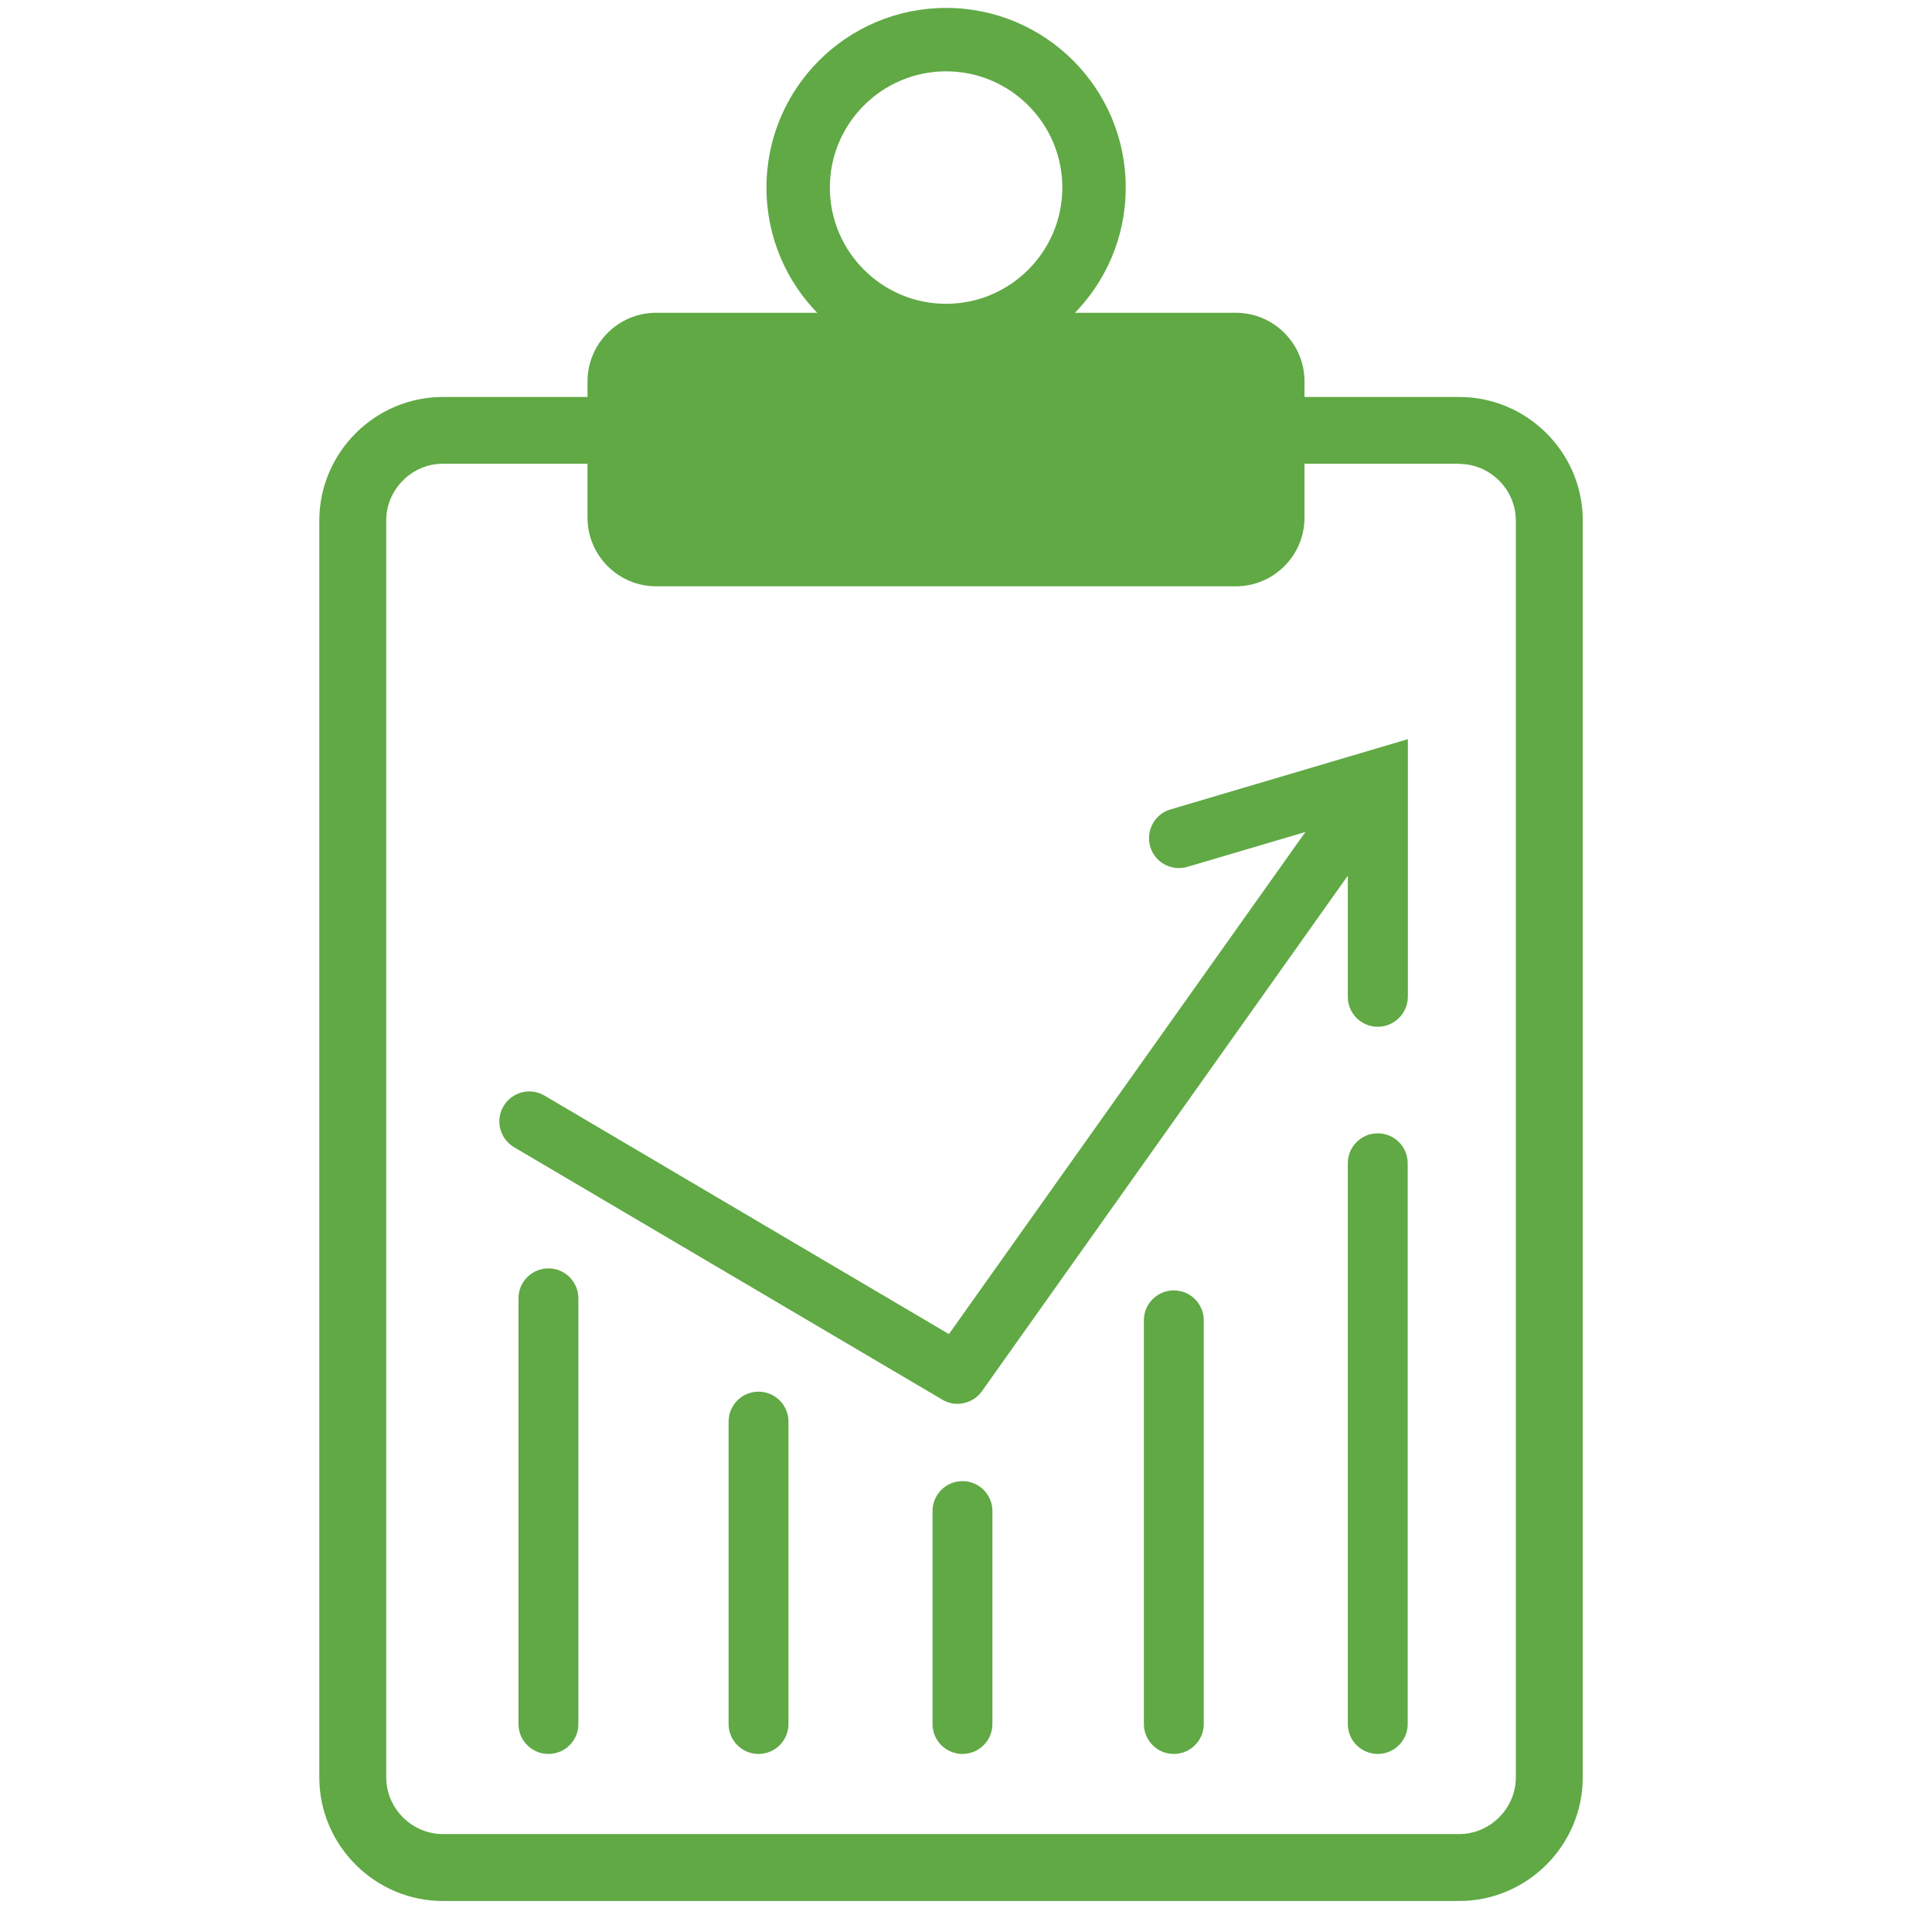
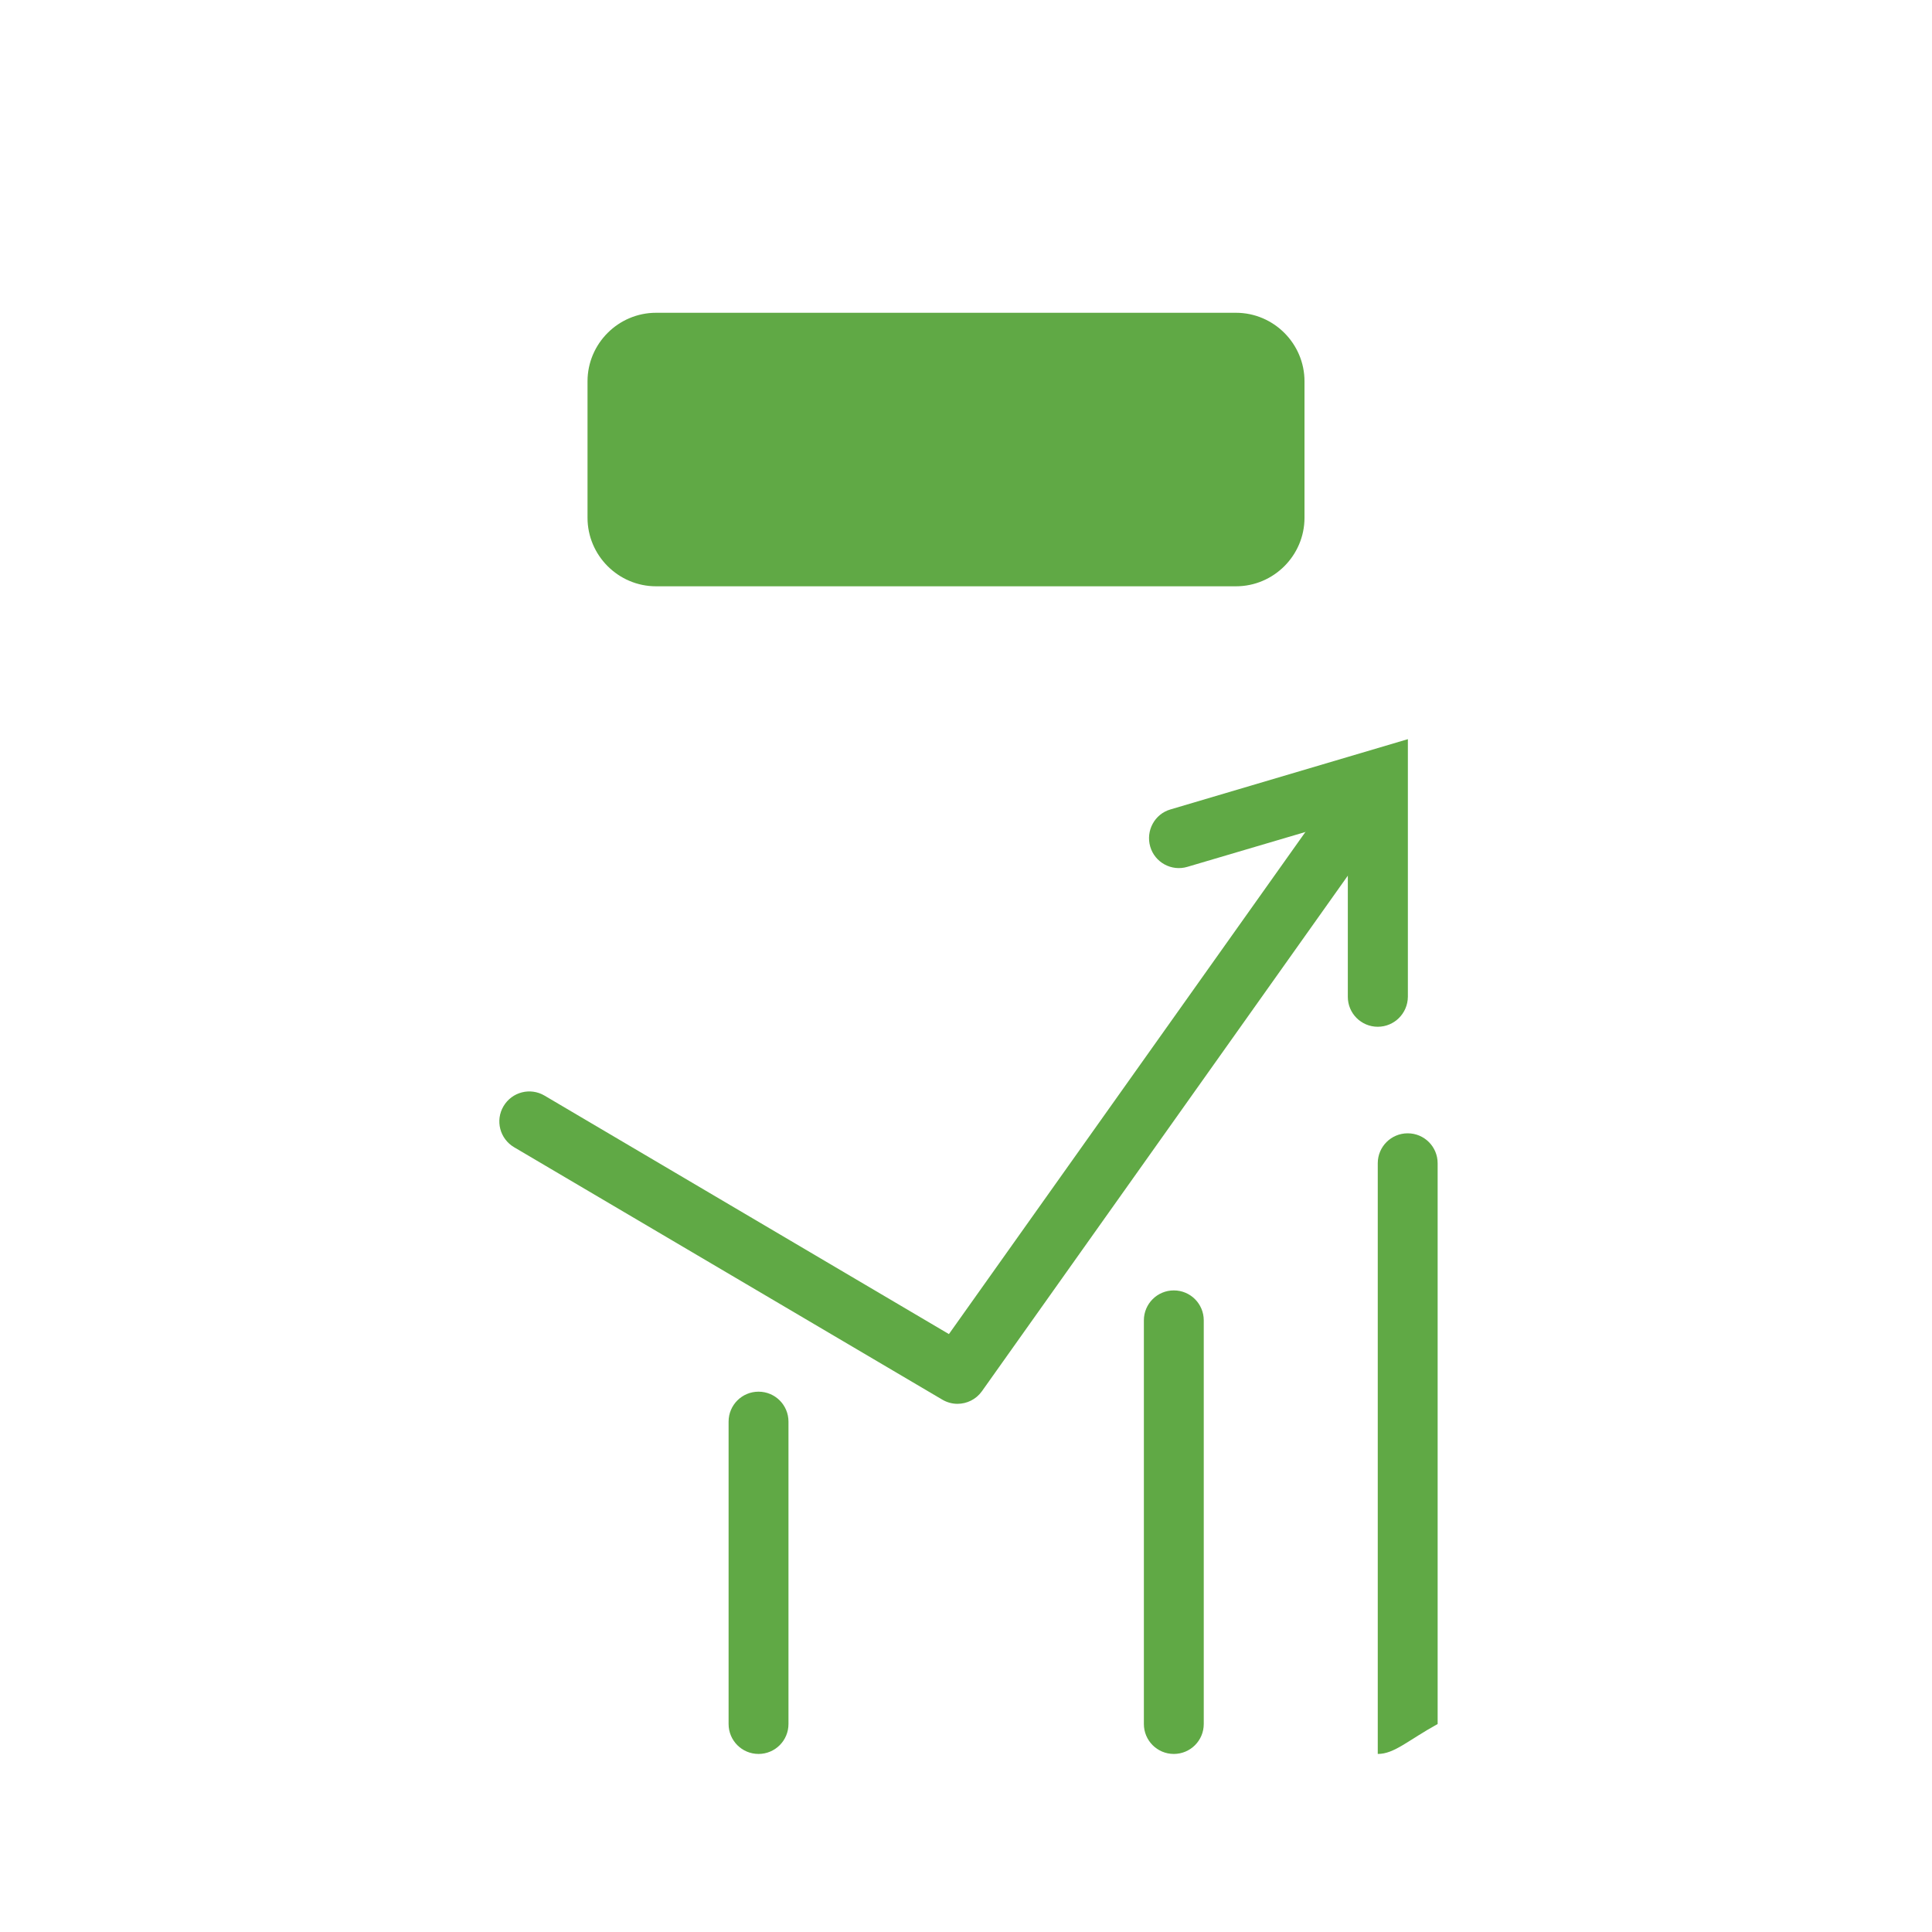
<svg xmlns="http://www.w3.org/2000/svg" version="1.1" id="Layer_1" x="0px" y="0px" viewBox="0 0 1097 1097" style="enable-background:new 0 0 1097 1097;" xml:space="preserve">
  <style type="text/css">
	.st0{fill:#60A945;}
</style>
  <g id="d5IhN1.tif">
</g>
-   <path class="st0" d="M311.4,995.9c-9.4,0-17-7.6-17-17V737.2c0-9.4,7.6-17,17-17s17,7.6,17,17v241.8  C328.4,988.3,320.8,995.9,311.4,995.9z" />
  <path class="st0" d="M430.7,995.9c-9.4,0-17-7.6-17-17V807.2c0-9.4,7.6-17,17-17s17,7.6,17,17v171.7  C447.7,988.3,440.1,995.9,430.7,995.9z" />
-   <path class="st0" d="M546.5,995.9c-9.4,0-17-7.6-17-17V858c0-9.4,7.6-17,17-17s17,7.6,17,17v120.9  C563.5,988.3,555.9,995.9,546.5,995.9z" />
  <path class="st0" d="M666.5,995.9c-9.4,0-17-7.6-17-17V749.7c0-9.4,7.6-17,17-17s17,7.6,17,17v229.2  C683.5,988.3,675.9,995.9,666.5,995.9z" />
-   <path class="st0" d="M782.3,995.9c-9.4,0-17-7.6-17-17V660.5c0-9.4,7.6-17,17-17s17,7.6,17,17v318.4  C799.3,988.3,791.7,995.9,782.3,995.9z" />
+   <path class="st0" d="M782.3,995.9V660.5c0-9.4,7.6-17,17-17s17,7.6,17,17v318.4  C799.3,988.3,791.7,995.9,782.3,995.9z" />
  <path class="st0" d="M543.6,797.1c-2.9,0-5.9-0.8-8.6-2.4L291.9,651.4c-8.1-4.8-10.8-15.2-6-23.3c4.8-8.1,15.2-10.8,23.3-6  l229.6,135.4l224.5-316.2c5.4-7.7,16-9.5,23.7-4c7.7,5.4,9.5,16,4,23.7l-233.5,329C554.2,794.6,549,797.1,543.6,797.1z" />
  <path class="st0" d="M782.3,583c-9.4,0-17-7.6-17-17V465.3l-91.1,26.9c-9,2.7-18.5-2.5-21.1-11.5s2.5-18.5,11.5-21.1l134.8-39.9V566  C799.3,575.4,791.7,583,782.3,583z" />
  <path class="st0" d="M701.8,332.9H372.5c-21.4,0-38.9-17.5-38.9-38.9v-77.5c0-21.4,17.5-38.9,38.9-38.9h329.3  c21.4,0,38.9,17.5,38.9,38.9v77.5C740.7,315.4,723.2,332.9,701.8,332.9z" />
-   <path class="st0" d="M537.2,40.5c36.4,0,66,29.6,66,66s-29.6,66-66,66s-66-29.6-66-66S500.8,40.5,537.2,40.5 M537.2,4.5  c-56.3,0-102,45.6-102,102s45.6,102,102,102s102-45.6,102-102S593.5,4.5,537.2,4.5L537.2,4.5z" />
-   <path class="st0" d="M828.5,263.4c8.5,0,16.6,3.4,22.7,9.5c6.1,6.1,9.5,14.2,9.5,22.7v713.6c0,8.5-3.4,16.6-9.5,22.7  s-14.2,9.5-22.7,9.5h-577c-8.5,0-16.6-3.4-22.7-9.5c-6.1-6.1-9.5-14.2-9.5-22.7V295.5c0-8.5,3.4-16.6,9.5-22.7  c6.1-6.1,14.2-9.5,22.7-9.5H828.5 M828.5,225.4h-577c-38.6,0-70.2,31.6-70.2,70.2v713.6c0,38.6,31.6,70.2,70.2,70.2h577  c38.6,0,70.2-31.6,70.2-70.2V295.5C898.7,256.9,867.1,225.4,828.5,225.4L828.5,225.4z" />
</svg>